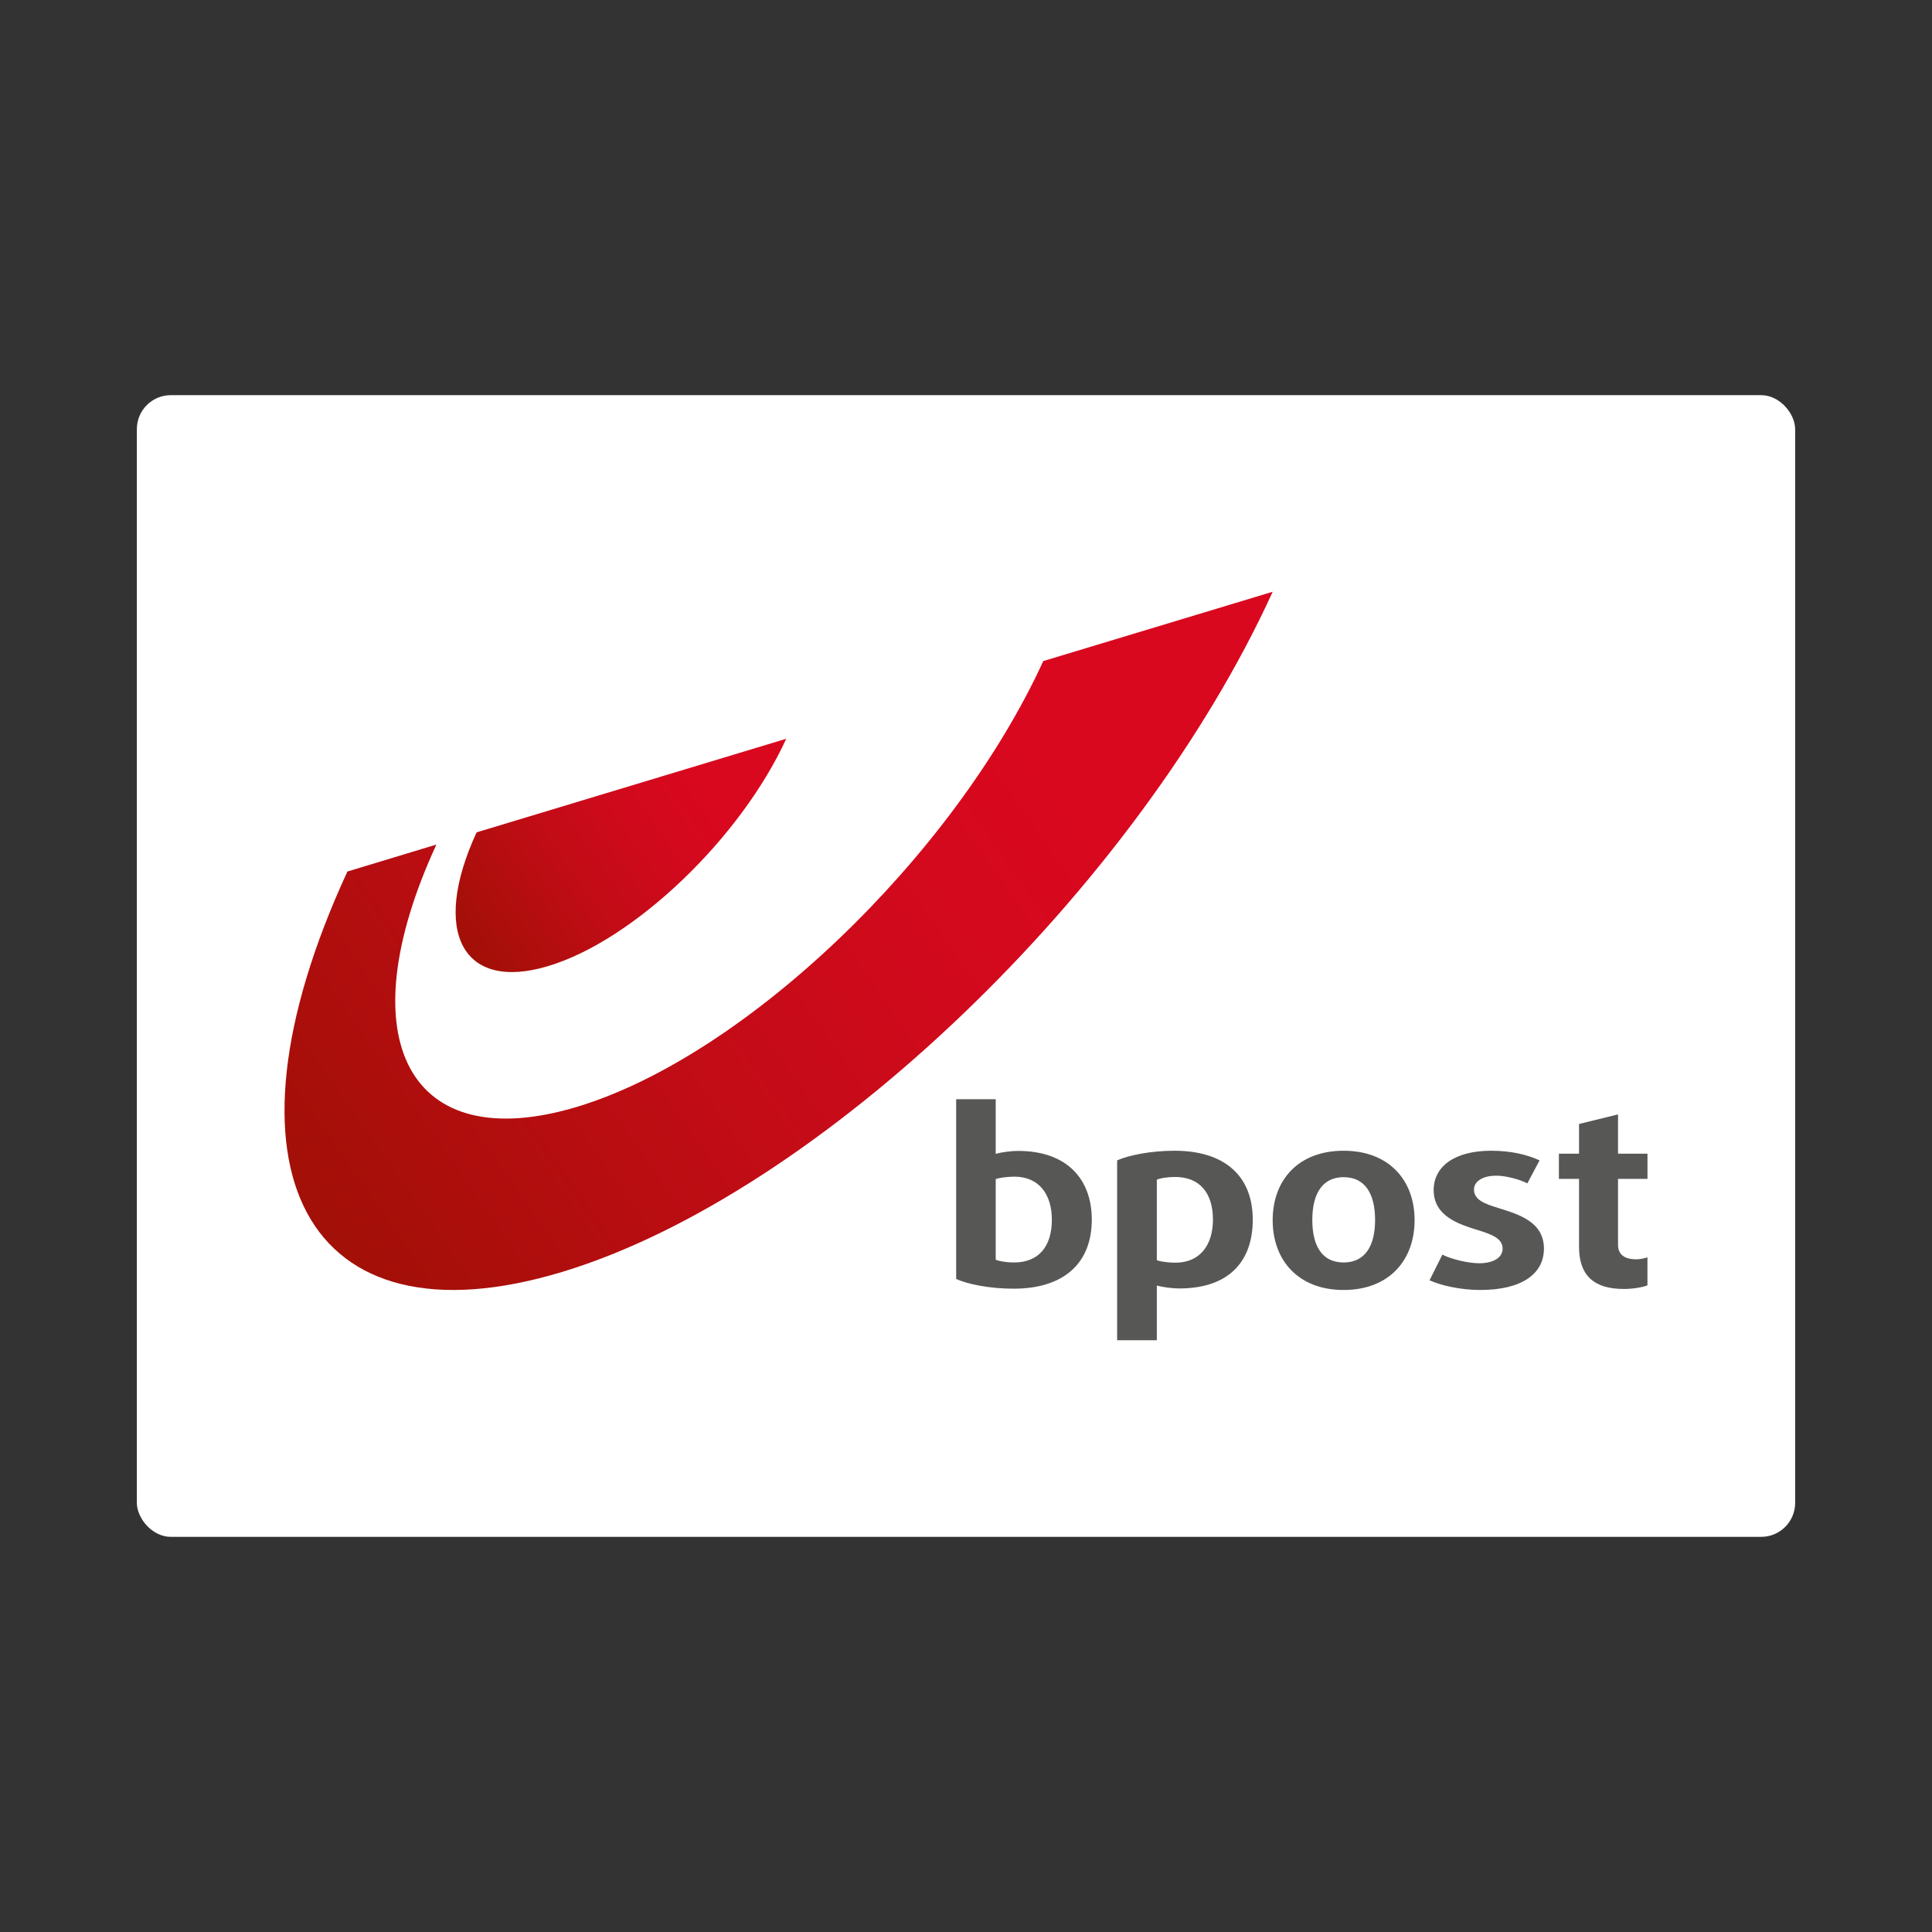
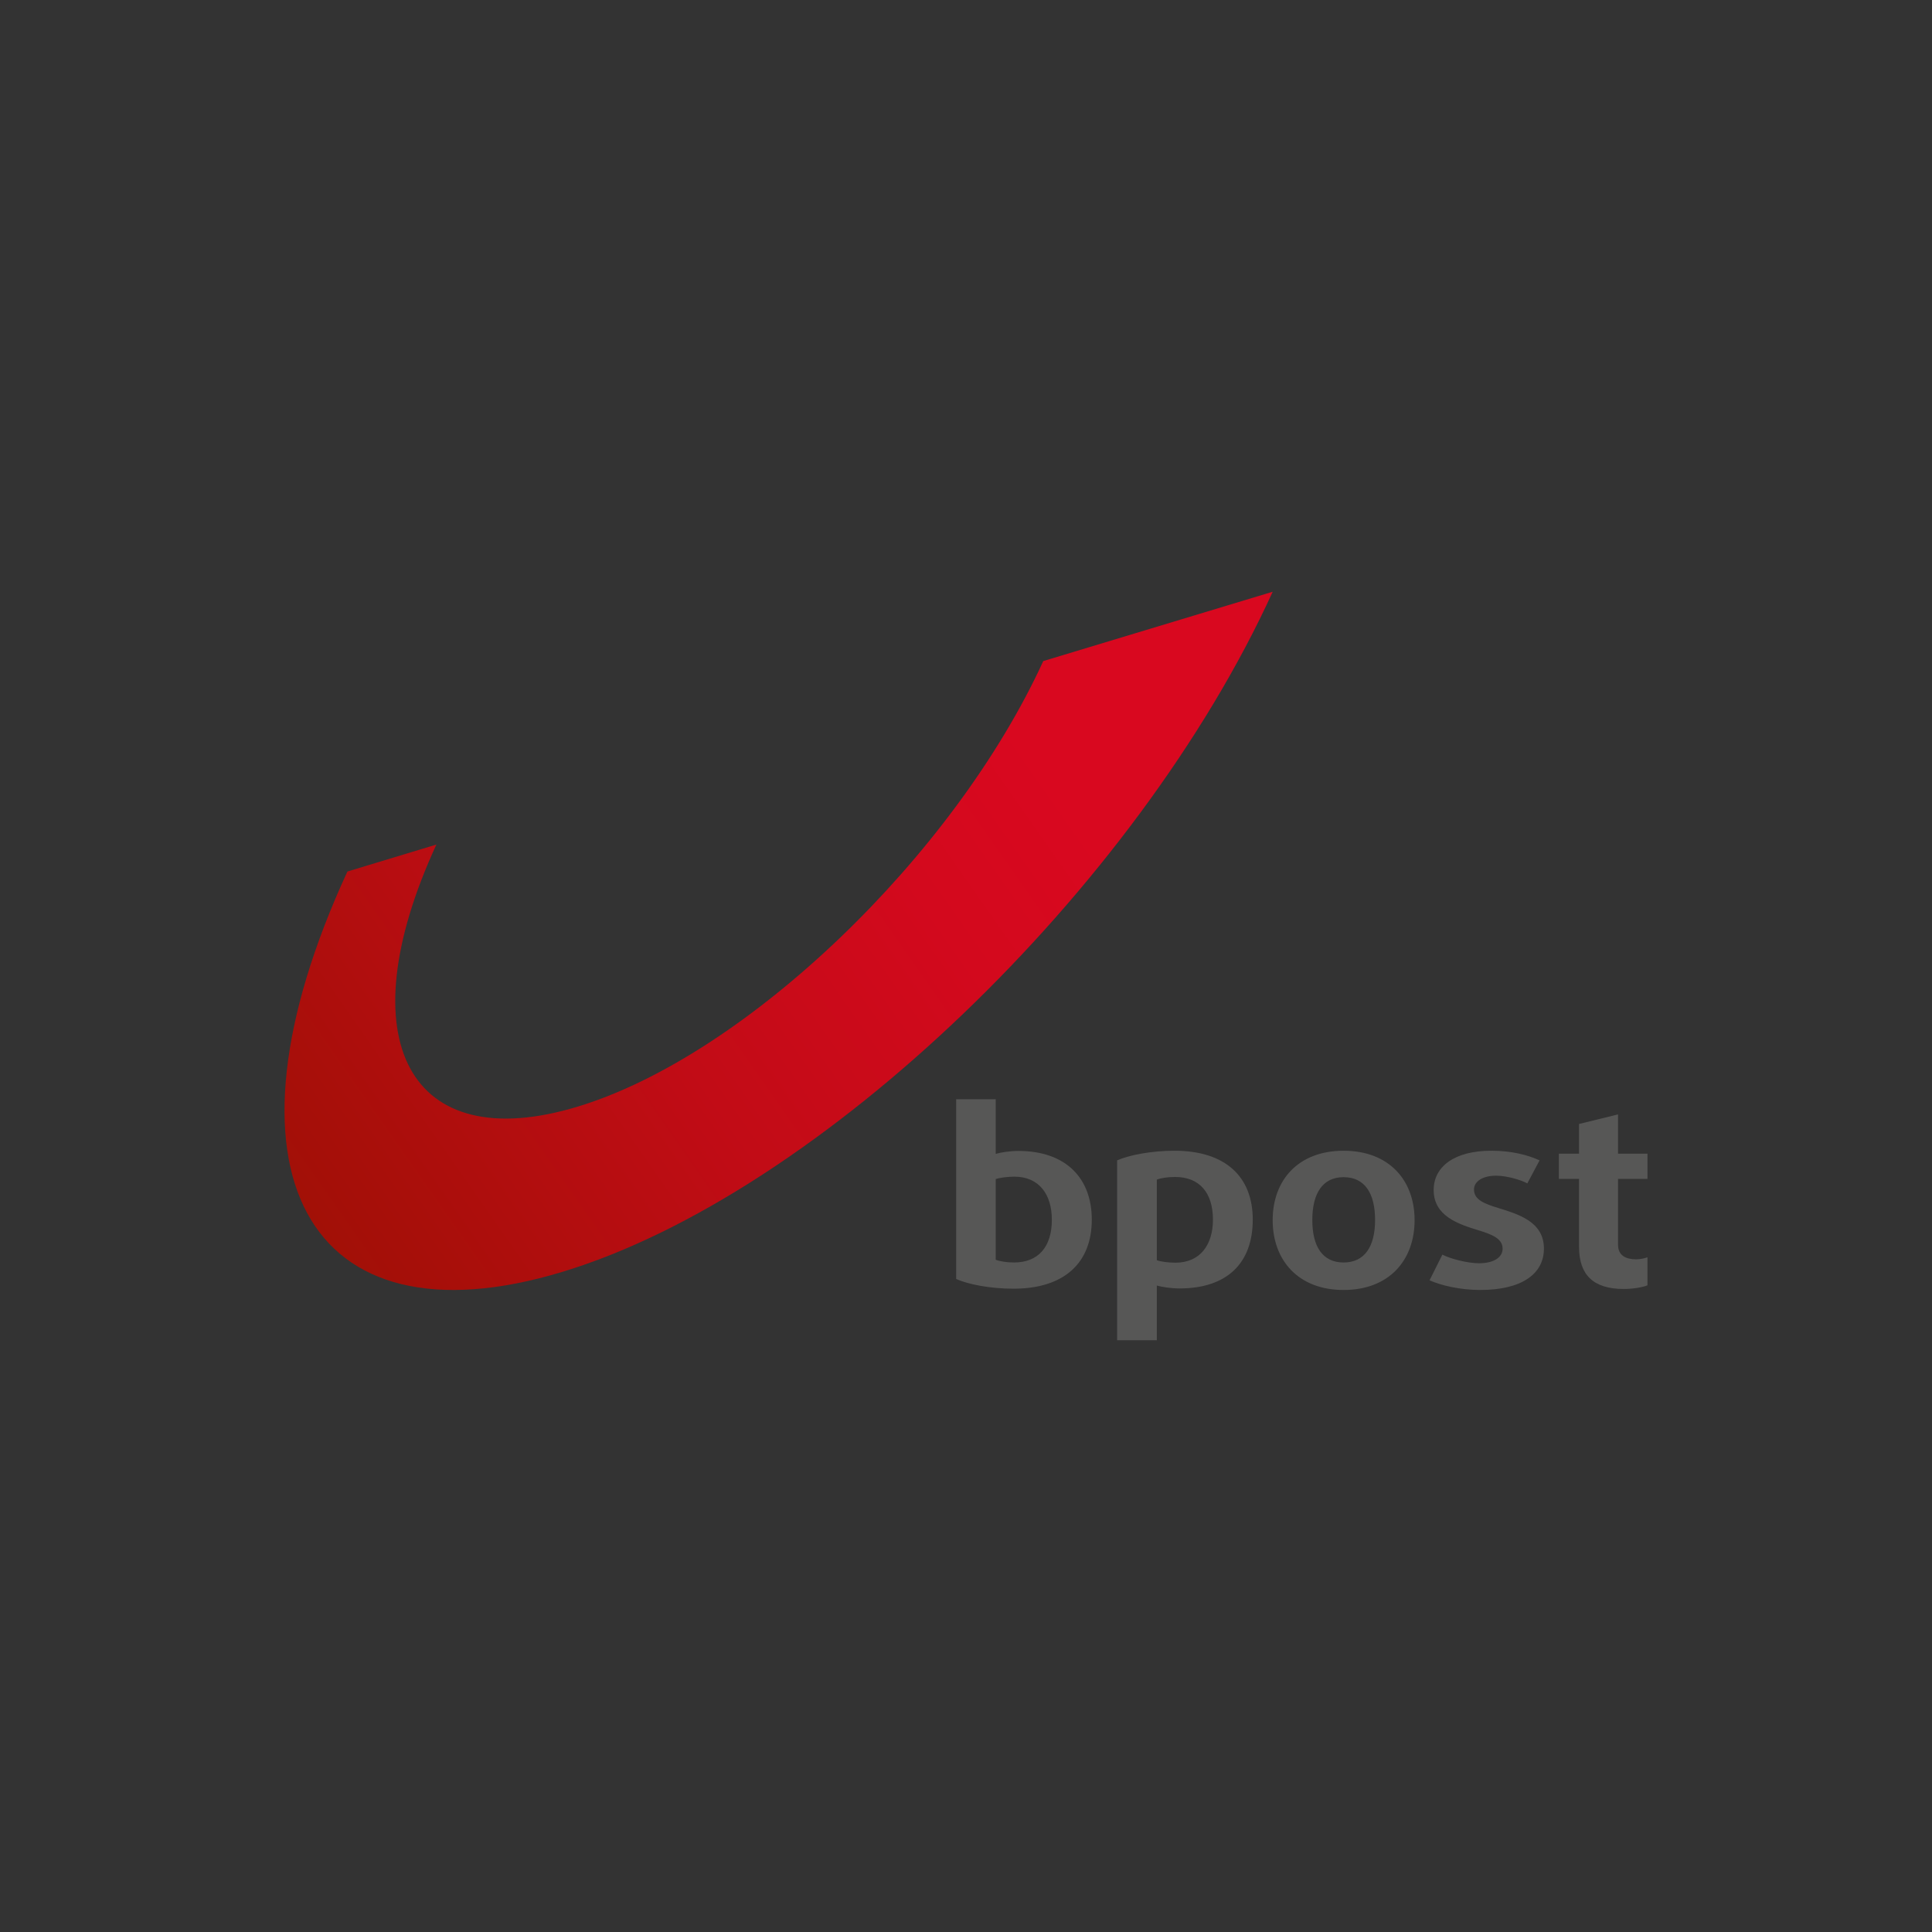
<svg xmlns="http://www.w3.org/2000/svg" xmlns:xlink="http://www.w3.org/1999/xlink" id="Laag_1" version="1.1" viewBox="0 0 1200 1200">
  <rect x="0" y="0" width="1200" height="1200" fill="#333333" stroke="none" />
  <defs>
    <style>
      .st0 {
        fill: url(#Naamloos_verloop_21);
      }

      .st1 {
        fill: #575756;
      }

      .st2 {
        fill: #fff;
      }

      .st3 {
        fill: url(#Naamloos_verloop_2);
      }
    </style>
    <linearGradient id="Naamloos_verloop_2" data-name="Naamloos verloop 2" x1="185.56" y1="4114.87" x2="769.82" y2="4523.97" gradientTransform="translate(0 4862) scale(1 -1)" gradientUnits="userSpaceOnUse">
      <stop offset="0" stop-color="#a21007" />
      <stop offset=".05" stop-color="#a60f09" />
      <stop offset=".35" stop-color="#c20c16" />
      <stop offset=".6" stop-color="#d3091d" />
      <stop offset=".75" stop-color="#d9081f" />
    </linearGradient>
    <linearGradient id="Naamloos_verloop_21" data-name="Naamloos verloop 2" x1="285.97" y1="4276.26" x2="481.38" y2="4413.09" xlink:href="#Naamloos_verloop_2" />
  </defs>
-   <rect id="rounded_x5F_white_x5F_background" class="st2" x="85" y="245.44" width="1030" height="709.13" rx="21.1" ry="21.1" />
  <g>
    <g>
      <path class="st3" d="M790.49,367.55c-84.24,184.62-281.81,374.02-440.98,422.36-159.53,48.44-219.36-63.07-133.73-248.59l55.27-16.75c-56.03,121.49-16.85,194.49,87.68,162.8,104.29-31.59,233.76-155.63,289.26-276.77l142.51-43.06Z" />
-       <path class="st0" d="M296.02,516.99c-28.55,61.95-8.62,99.14,44.62,83.02,53.26-16.09,119.36-79.34,147.71-141.15l-192.33,58.13Z" />
    </g>
    <path class="st1" d="M732.58,800.27c-5.21,0-10.99-.92-14.05-1.8v33.98h-24.66v-111.73c7.27-3.22,21.02-5.98,35.65-5.98,31.47,0,48.59,16,48.59,42.8s-15.71,42.73-45.53,42.73ZM729.86,731.03c-4.48,0-9.18.71-11.33,1.67v50.03c1.93.83,7.19,1.55,11.54,1.55,15.32,0,23.31-11.02,23.31-26.74,0-16.74-8.37-26.51-23.52-26.51ZM834.54,801.23c-28.29,0-44.06-18.58-44.06-43.35s15.76-43.13,44.06-43.13,44.09,18.39,44.09,43.13c0,24.77-15.73,43.35-44.09,43.35ZM834.54,731.16c-12.99,0-19.44,9.99-19.44,26.6s6.45,26.39,19.44,26.39,19.55-9.84,19.55-26.39c0-16.6-6.43-26.6-19.55-26.6ZM919.47,801.23c-12.24,0-24.28-2.75-31.56-6.01l7.98-15.95c4.8,2.57,15.75,5.36,22.77,5.36,8.95,0,14.64-3.53,14.64-9.08,0-6.11-6.29-8.76-15.02-11.4-12.33-3.8-27.8-8.74-27.8-25.02,0-14.6,13.02-24.39,35.72-24.39,12.54,0,22.64,2.56,30.05,5.98l-7.59,14.3c-4.08-2.21-12.87-4.78-19.36-4.78-8.62,0-13.78,3.69-13.78,8.59,0,6.33,6.39,8.8,14.87,11.41,12.82,3.97,28.57,8.59,28.57,25.31,0,15.54-13.58,25.67-39.49,25.67ZM1008.52,800.6c-18.86,0-27.75-8.76-27.75-26.12v-42.26h-12.51v-15.65h12.51v-18.45l24.22-5.94v24.39h18.29v15.65h-18.29v40.9c0,6.75,4.93,9.07,11.25,9.07,2.57,0,5.33-.65,7.02-1.25v17.41c-2.92,1.18-8.86,2.26-14.75,2.26ZM678.13,757.55c0,26.86-17.14,42.88-48.63,42.88-14.69,0-28.4-2.76-35.61-6.04v-111.64h24.57v33.95c3.06-.93,8.87-1.84,14.02-1.84,29.88,0,45.65,17.21,45.65,42.69ZM653.32,757.55c0-15.68-7.94-26.71-23.31-26.71-4.36,0-9.53.75-11.55,1.52v50.07c2.16.96,6.89,1.72,11.34,1.72,15.26,0,23.53-9.83,23.53-26.6Z" />
  </g>
</svg>